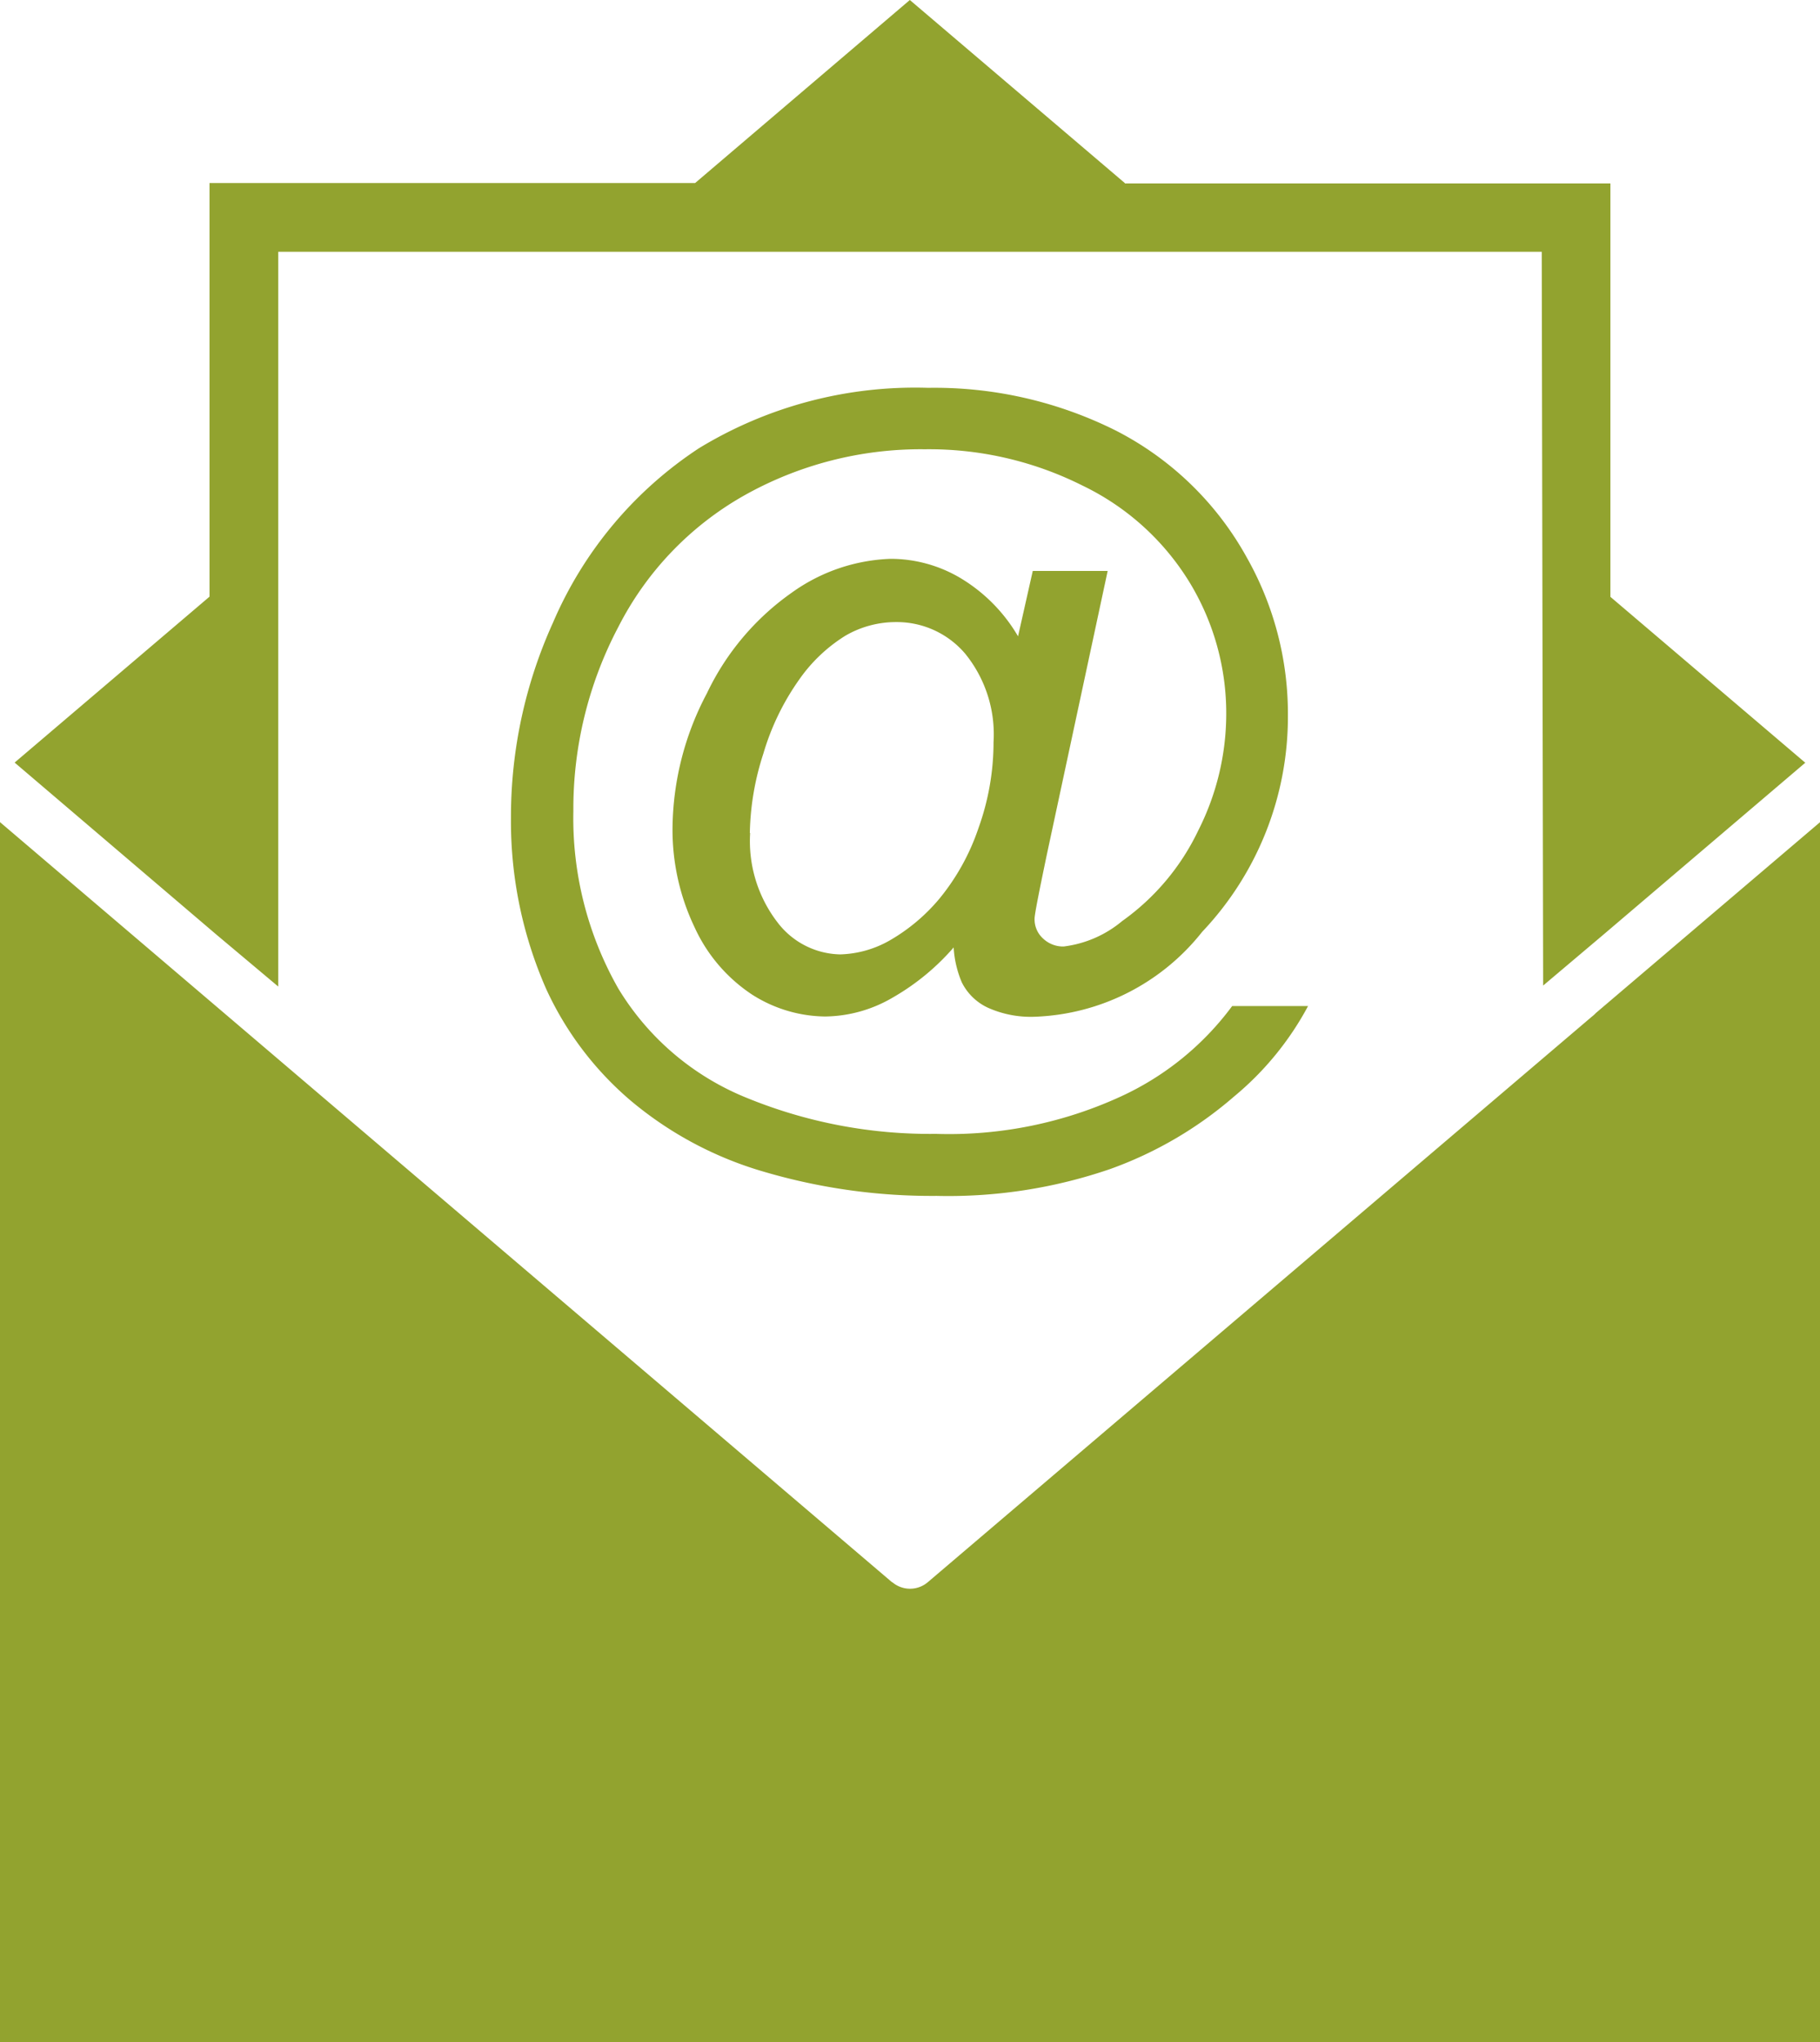
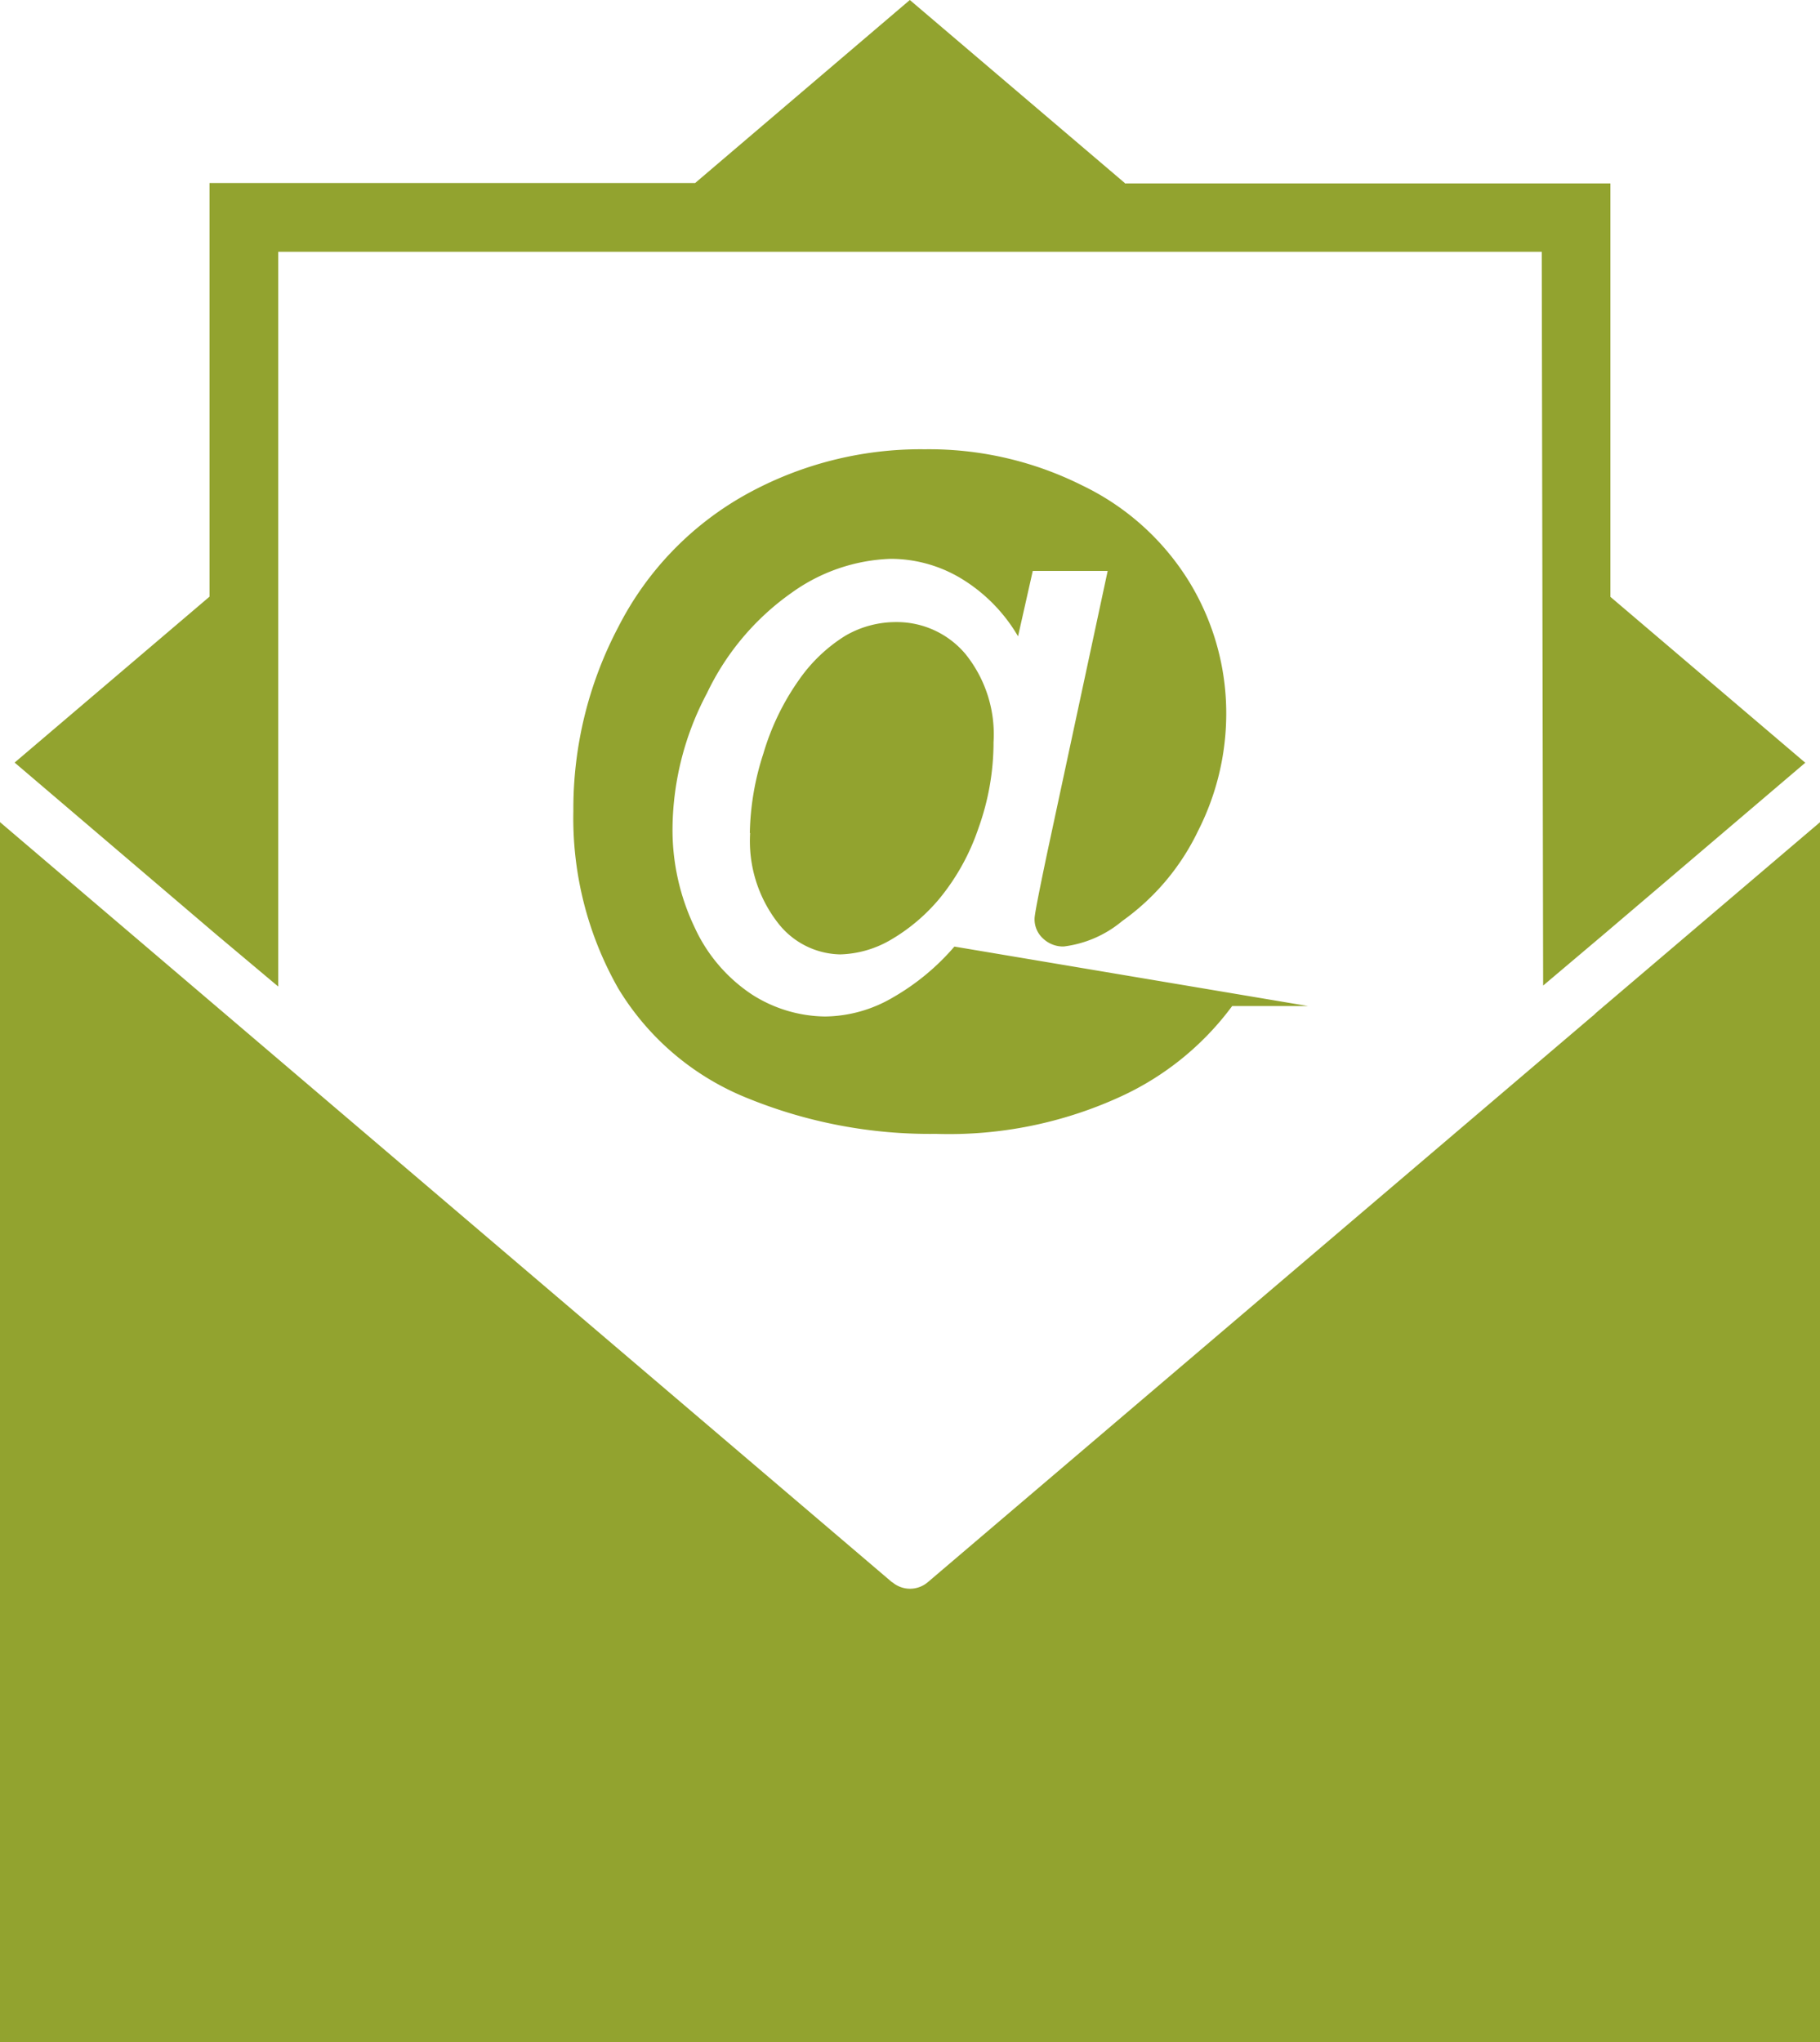
<svg xmlns="http://www.w3.org/2000/svg" width="22.134" height="24.827" viewBox="0 0 22.134 24.827">
  <g id="Mail-01" transform="translate(-36.551 -41.965)">
    <g id="Group_2" data-name="Group 2" transform="translate(36.551 41.965)">
-       <path id="Path_11" data-name="Path 11" d="M289.227,257.078a2.862,2.862,0,0,1-.747.618,1.659,1.659,0,0,1-.826.232,1.682,1.682,0,0,1-.887-.266,1.95,1.95,0,0,1-.7-.819,2.745,2.745,0,0,1-.268-1.213,3.557,3.557,0,0,1,.418-1.631,3.146,3.146,0,0,1,1.034-1.225,2.186,2.186,0,0,1,1.2-.41,1.663,1.663,0,0,1,.85.234,2,2,0,0,1,.7.708l.179-.795h.911l-.737,3.435c-.1.478-.152.742-.152.792a.314.314,0,0,0,.1.239.354.354,0,0,0,.253.1,1.367,1.367,0,0,0,.712-.309,2.86,2.86,0,0,0,.925-1.1,3.143,3.143,0,0,0,.341-1.416,3.062,3.062,0,0,0-.44-1.592,3.1,3.1,0,0,0-1.307-1.186,4.158,4.158,0,0,0-1.918-.442,4.384,4.384,0,0,0-2.191.558,3.831,3.831,0,0,0-1.536,1.6,4.737,4.737,0,0,0-.548,2.242,4.183,4.183,0,0,0,.546,2.155,3.245,3.245,0,0,0,1.577,1.336,5.876,5.876,0,0,0,2.285.432,5,5,0,0,0,2.249-.454,3.5,3.5,0,0,0,1.355-1.1h.923a3.68,3.68,0,0,1-.9,1.1,4.731,4.731,0,0,1-1.508.882,6.056,6.056,0,0,1-2.109.326,7.223,7.223,0,0,1-2.095-.292,4.435,4.435,0,0,1-1.635-.874,3.936,3.936,0,0,1-1.017-1.346,5.059,5.059,0,0,1-.43-2.084,5.71,5.71,0,0,1,.512-2.375,4.792,4.792,0,0,1,1.775-2.119,5.055,5.055,0,0,1,2.788-.734,4.929,4.929,0,0,1,2.28.519,3.79,3.79,0,0,1,1.594,1.544,3.86,3.86,0,0,1,.5,1.92,3.8,3.8,0,0,1-1.043,2.631,2.716,2.716,0,0,1-2.034,1.032,1.275,1.275,0,0,1-.57-.109.67.67,0,0,1-.319-.309,1.27,1.27,0,0,1-.1-.442h0Zm-.756,7.73-8.1-6.9-2.751-2.343V270.4h22.134V255.566l-2.725,2.319a.432.432,0,0,1-.051.046l-8.073,6.873a.333.333,0,0,1-.435,0Zm2.828-17.013-2.614-2.225-2.611,2.225h-5.906v5.029l-2.37,2.017,2.452,2.09h0l.754.633v-8.933H296.37l.017,8.921.734-.62h0l2.454-2.089-2.37-2.017V247.8H291.3Zm-4.556,7.9a1.619,1.619,0,0,0,.333,1.089.98.98,0,0,0,.763.389,1.284,1.284,0,0,0,.6-.169,2.246,2.246,0,0,0,.607-.51,2.723,2.723,0,0,0,.474-.857,3.087,3.087,0,0,0,.183-1.043,1.555,1.555,0,0,0-.345-1.077,1.09,1.09,0,0,0-.841-.384,1.22,1.22,0,0,0-.618.167,1.921,1.921,0,0,0-.561.534,3.033,3.033,0,0,0-.435.9,3.292,3.292,0,0,0-.164.966h0Z" transform="translate(-277.62 -245.57)" fill="#92a32f" />
+       <path id="Path_11" data-name="Path 11" d="M289.227,257.078a2.862,2.862,0,0,1-.747.618,1.659,1.659,0,0,1-.826.232,1.682,1.682,0,0,1-.887-.266,1.95,1.95,0,0,1-.7-.819,2.745,2.745,0,0,1-.268-1.213,3.557,3.557,0,0,1,.418-1.631,3.146,3.146,0,0,1,1.034-1.225,2.186,2.186,0,0,1,1.2-.41,1.663,1.663,0,0,1,.85.234,2,2,0,0,1,.7.708l.179-.795h.911l-.737,3.435c-.1.478-.152.742-.152.792a.314.314,0,0,0,.1.239.354.354,0,0,0,.253.1,1.367,1.367,0,0,0,.712-.309,2.86,2.86,0,0,0,.925-1.1,3.143,3.143,0,0,0,.341-1.416,3.062,3.062,0,0,0-.44-1.592,3.1,3.1,0,0,0-1.307-1.186,4.158,4.158,0,0,0-1.918-.442,4.384,4.384,0,0,0-2.191.558,3.831,3.831,0,0,0-1.536,1.6,4.737,4.737,0,0,0-.548,2.242,4.183,4.183,0,0,0,.546,2.155,3.245,3.245,0,0,0,1.577,1.336,5.876,5.876,0,0,0,2.285.432,5,5,0,0,0,2.249-.454,3.5,3.5,0,0,0,1.355-1.1h.923h0Zm-.756,7.73-8.1-6.9-2.751-2.343V270.4h22.134V255.566l-2.725,2.319a.432.432,0,0,1-.051.046l-8.073,6.873a.333.333,0,0,1-.435,0Zm2.828-17.013-2.614-2.225-2.611,2.225h-5.906v5.029l-2.37,2.017,2.452,2.09h0l.754.633v-8.933H296.37l.017,8.921.734-.62h0l2.454-2.089-2.37-2.017V247.8H291.3Zm-4.556,7.9a1.619,1.619,0,0,0,.333,1.089.98.98,0,0,0,.763.389,1.284,1.284,0,0,0,.6-.169,2.246,2.246,0,0,0,.607-.51,2.723,2.723,0,0,0,.474-.857,3.087,3.087,0,0,0,.183-1.043,1.555,1.555,0,0,0-.345-1.077,1.09,1.09,0,0,0-.841-.384,1.22,1.22,0,0,0-.618.167,1.921,1.921,0,0,0-.561.534,3.033,3.033,0,0,0-.435.9,3.292,3.292,0,0,0-.164.966h0Z" transform="translate(-277.62 -245.57)" fill="#92a32f" />
    </g>
  </g>
</svg>